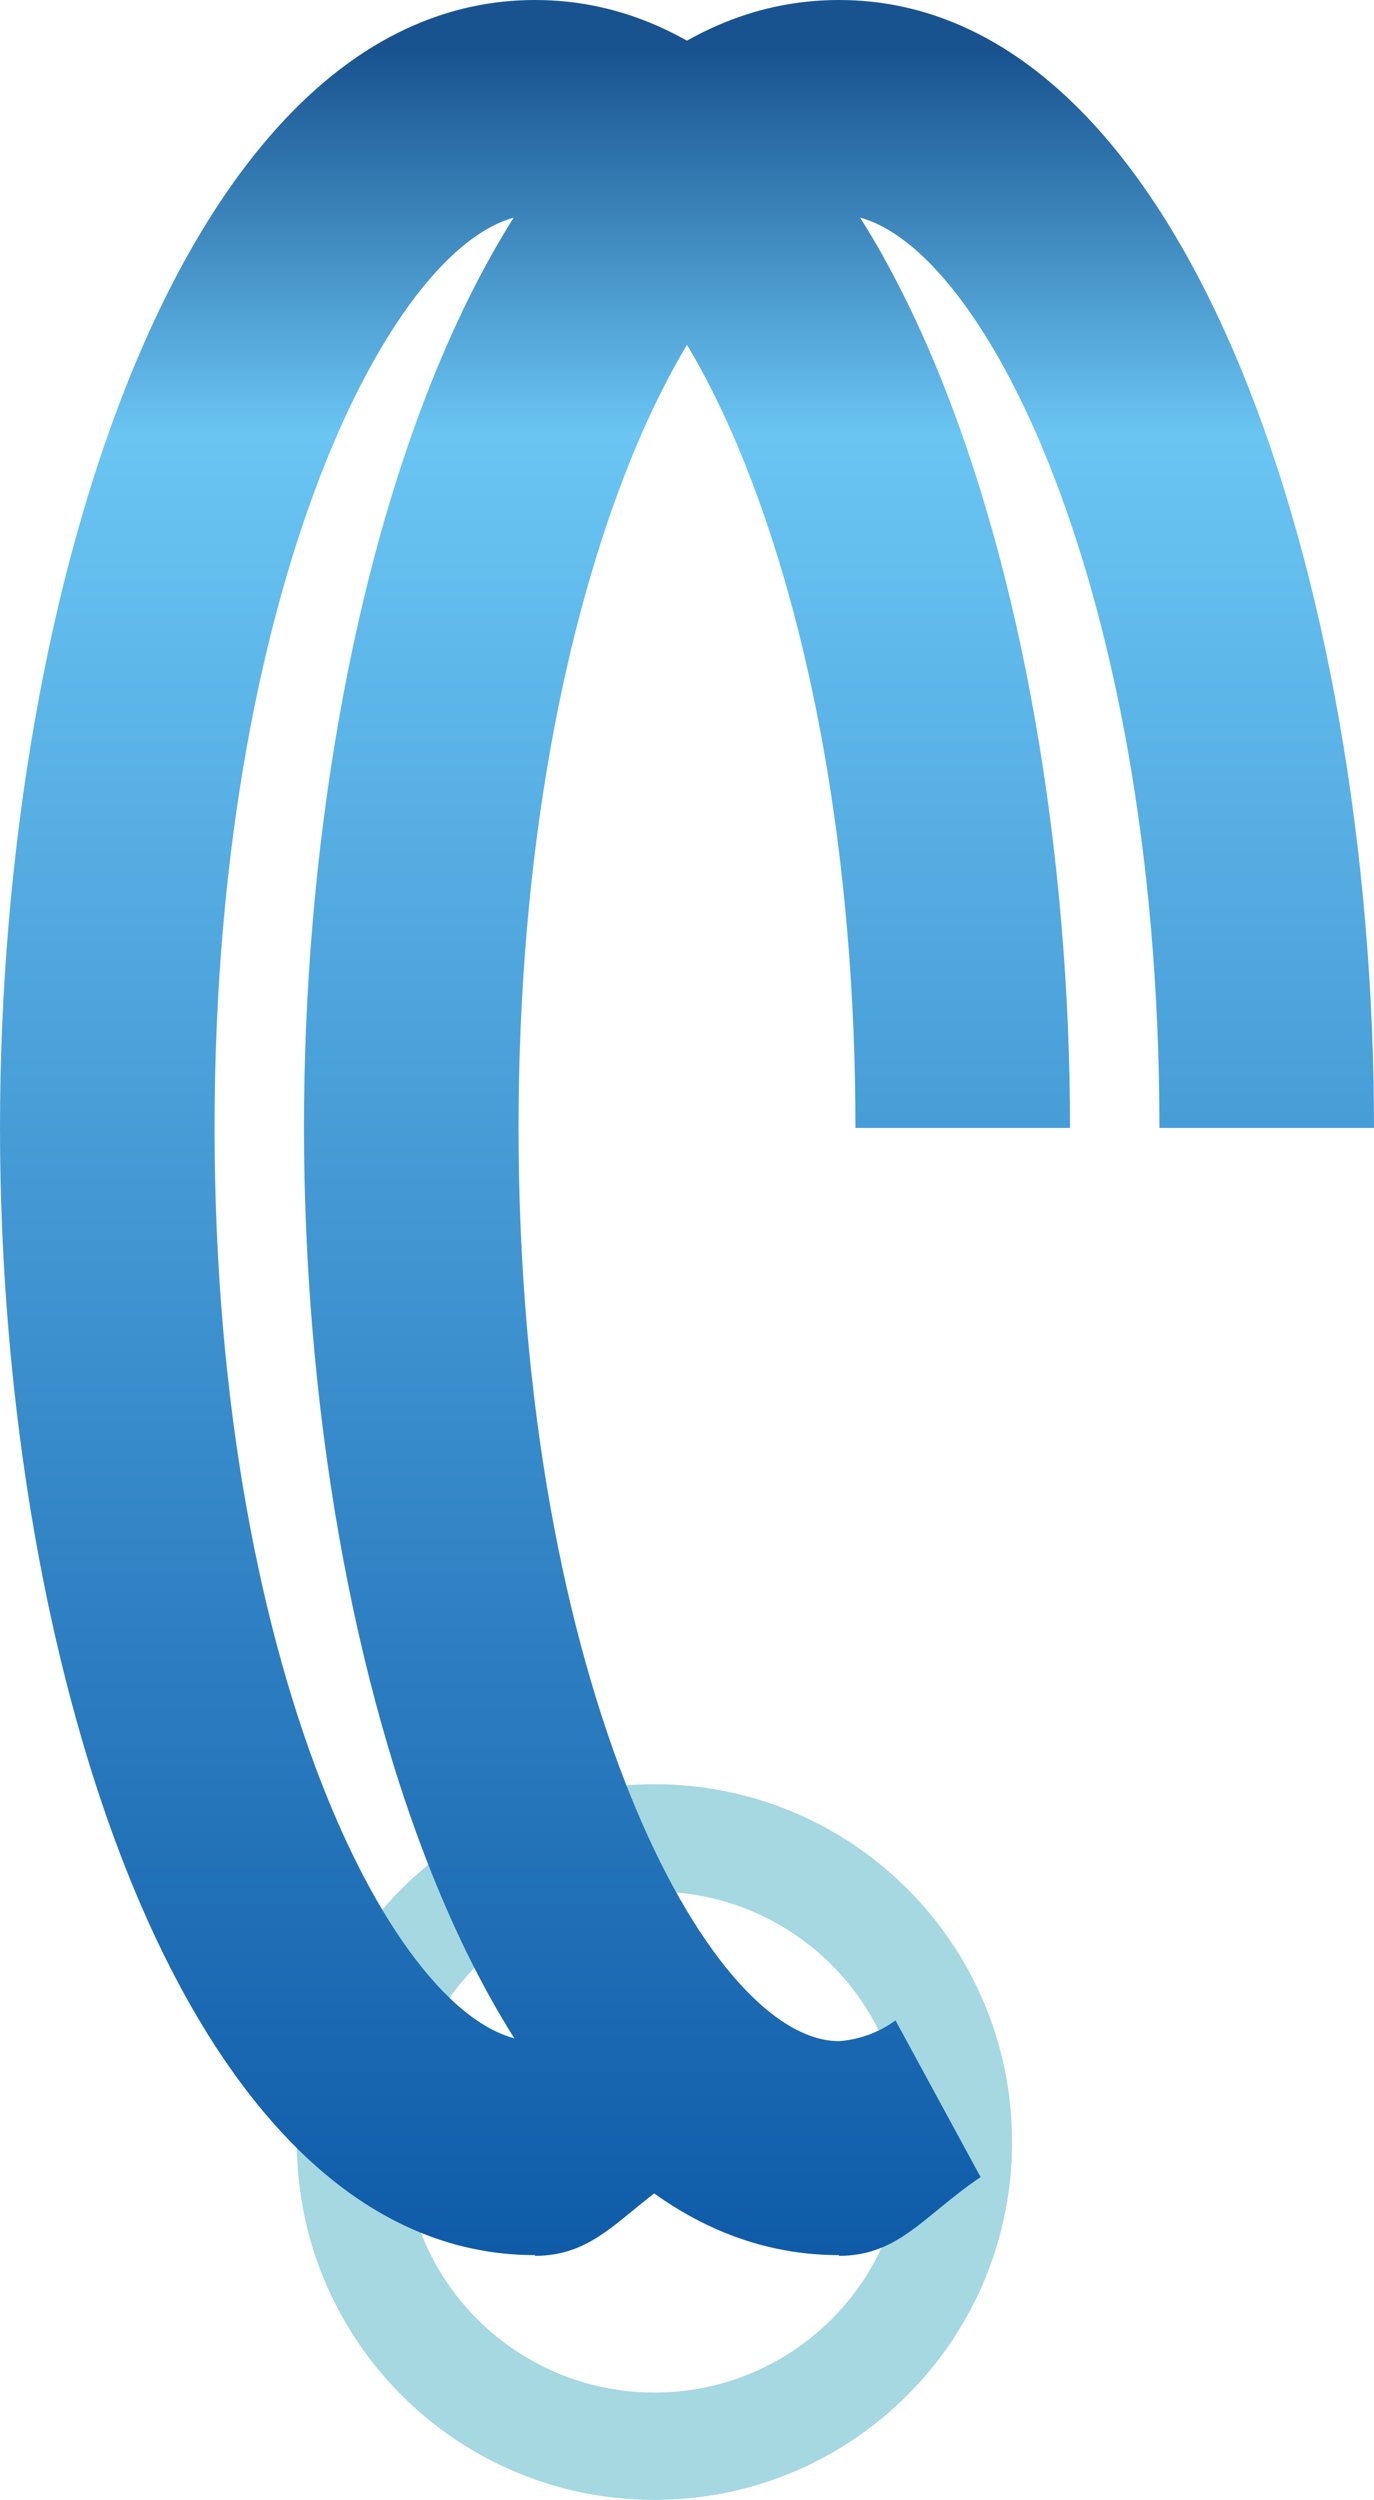
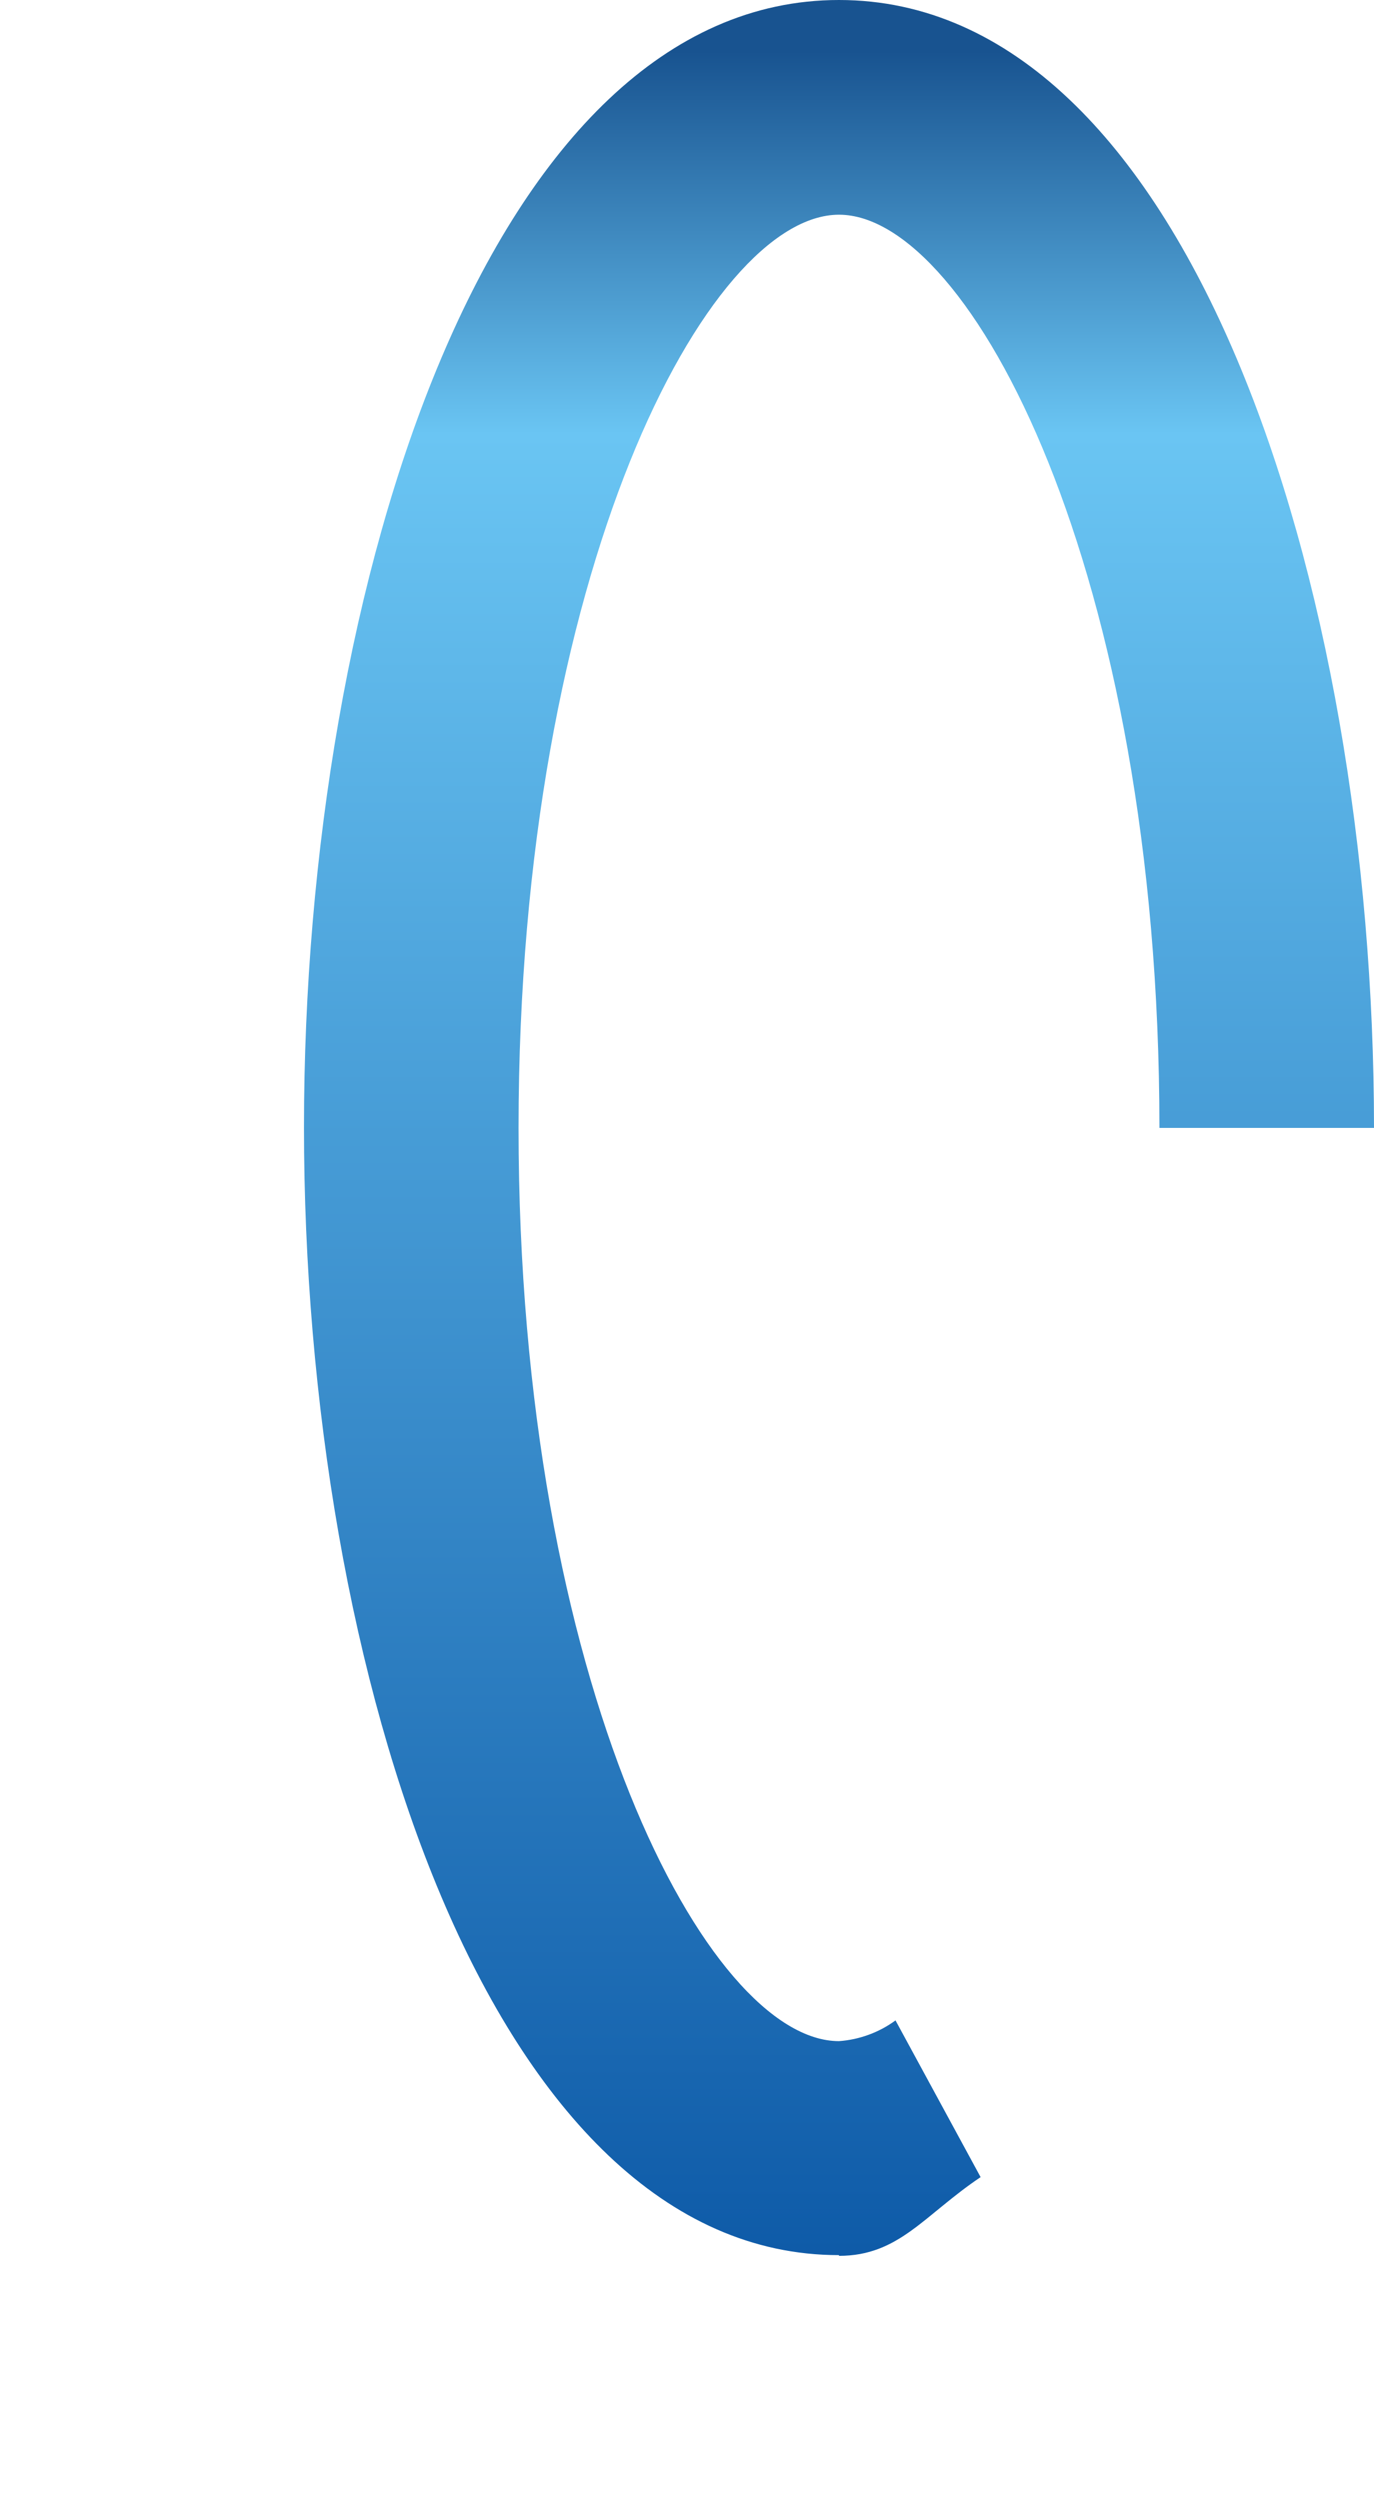
<svg xmlns="http://www.w3.org/2000/svg" xmlns:xlink="http://www.w3.org/1999/xlink" id="_レイヤー_2" viewBox="0 0 19.21 34.93">
  <defs>
    <style>.cls-1{fill:none;stroke:#a5d8e1;stroke-miterlimit:10;stroke-width:1.5px;}.cls-2{fill:url(#_名称未設定グラデーション_3);}.cls-3{fill:url(#_名称未設定グラデーション_3-2);}</style>
    <linearGradient id="_名称未設定グラデーション_3" x1="-871.33" y1="602.86" x2="-871.33" y2="601.86" gradientTransform="translate(13042.51 18996.81) scale(14.96 -31.51)" gradientUnits="userSpaceOnUse">
      <stop offset="0" stop-color="#185390" />
      <stop offset=".17" stop-color="#6ac5f3" />
      <stop offset="1" stop-color="#0c58a6" />
    </linearGradient>
    <linearGradient id="_名称未設定グラデーション_3-2" x1="-871.33" x2="-871.33" gradientTransform="translate(13046.76 18996.81) scale(14.96 -31.51)" xlink:href="#_名称未設定グラデーション_3" />
  </defs>
  <g id="_レイヤー_1-2">
    <g id="_グループ_518">
-       <path id="_パス_700" class="cls-1" d="M13.4,29.93c0,2.35-1.9,4.25-4.25,4.25-2.35,0-4.25-1.9-4.25-4.25s1.9-4.25,4.25-4.25h0c2.35,0,4.25,1.9,4.25,4.25Z" />
-       <path id="_パス_701" class="cls-2" d="M7.48,31.51C2.62,31.51,0,23.39,0,15.76S2.62,0,7.48,0s7.48,8.12,7.48,15.76h-3c0-7.79-2.65-12.76-4.48-12.76S3,7.97,3,15.76s2.65,12.76,4.48,12.76c.28-.02.56-.12.79-.29l1.19,2.19c-.79.53-1.14,1.1-1.98,1.1" />
      <path id="_パス_702" class="cls-3" d="M11.73,31.51c-4.86,0-7.48-8.12-7.48-15.76S6.87,0,11.73,0s7.48,8.12,7.48,15.76h-3c0-7.79-2.65-12.76-4.48-12.76s-4.48,4.97-4.48,12.76,2.65,12.76,4.48,12.76c.28-.02.56-.12.79-.29l1.19,2.19c-.79.53-1.14,1.1-1.98,1.1" />
    </g>
  </g>
</svg>